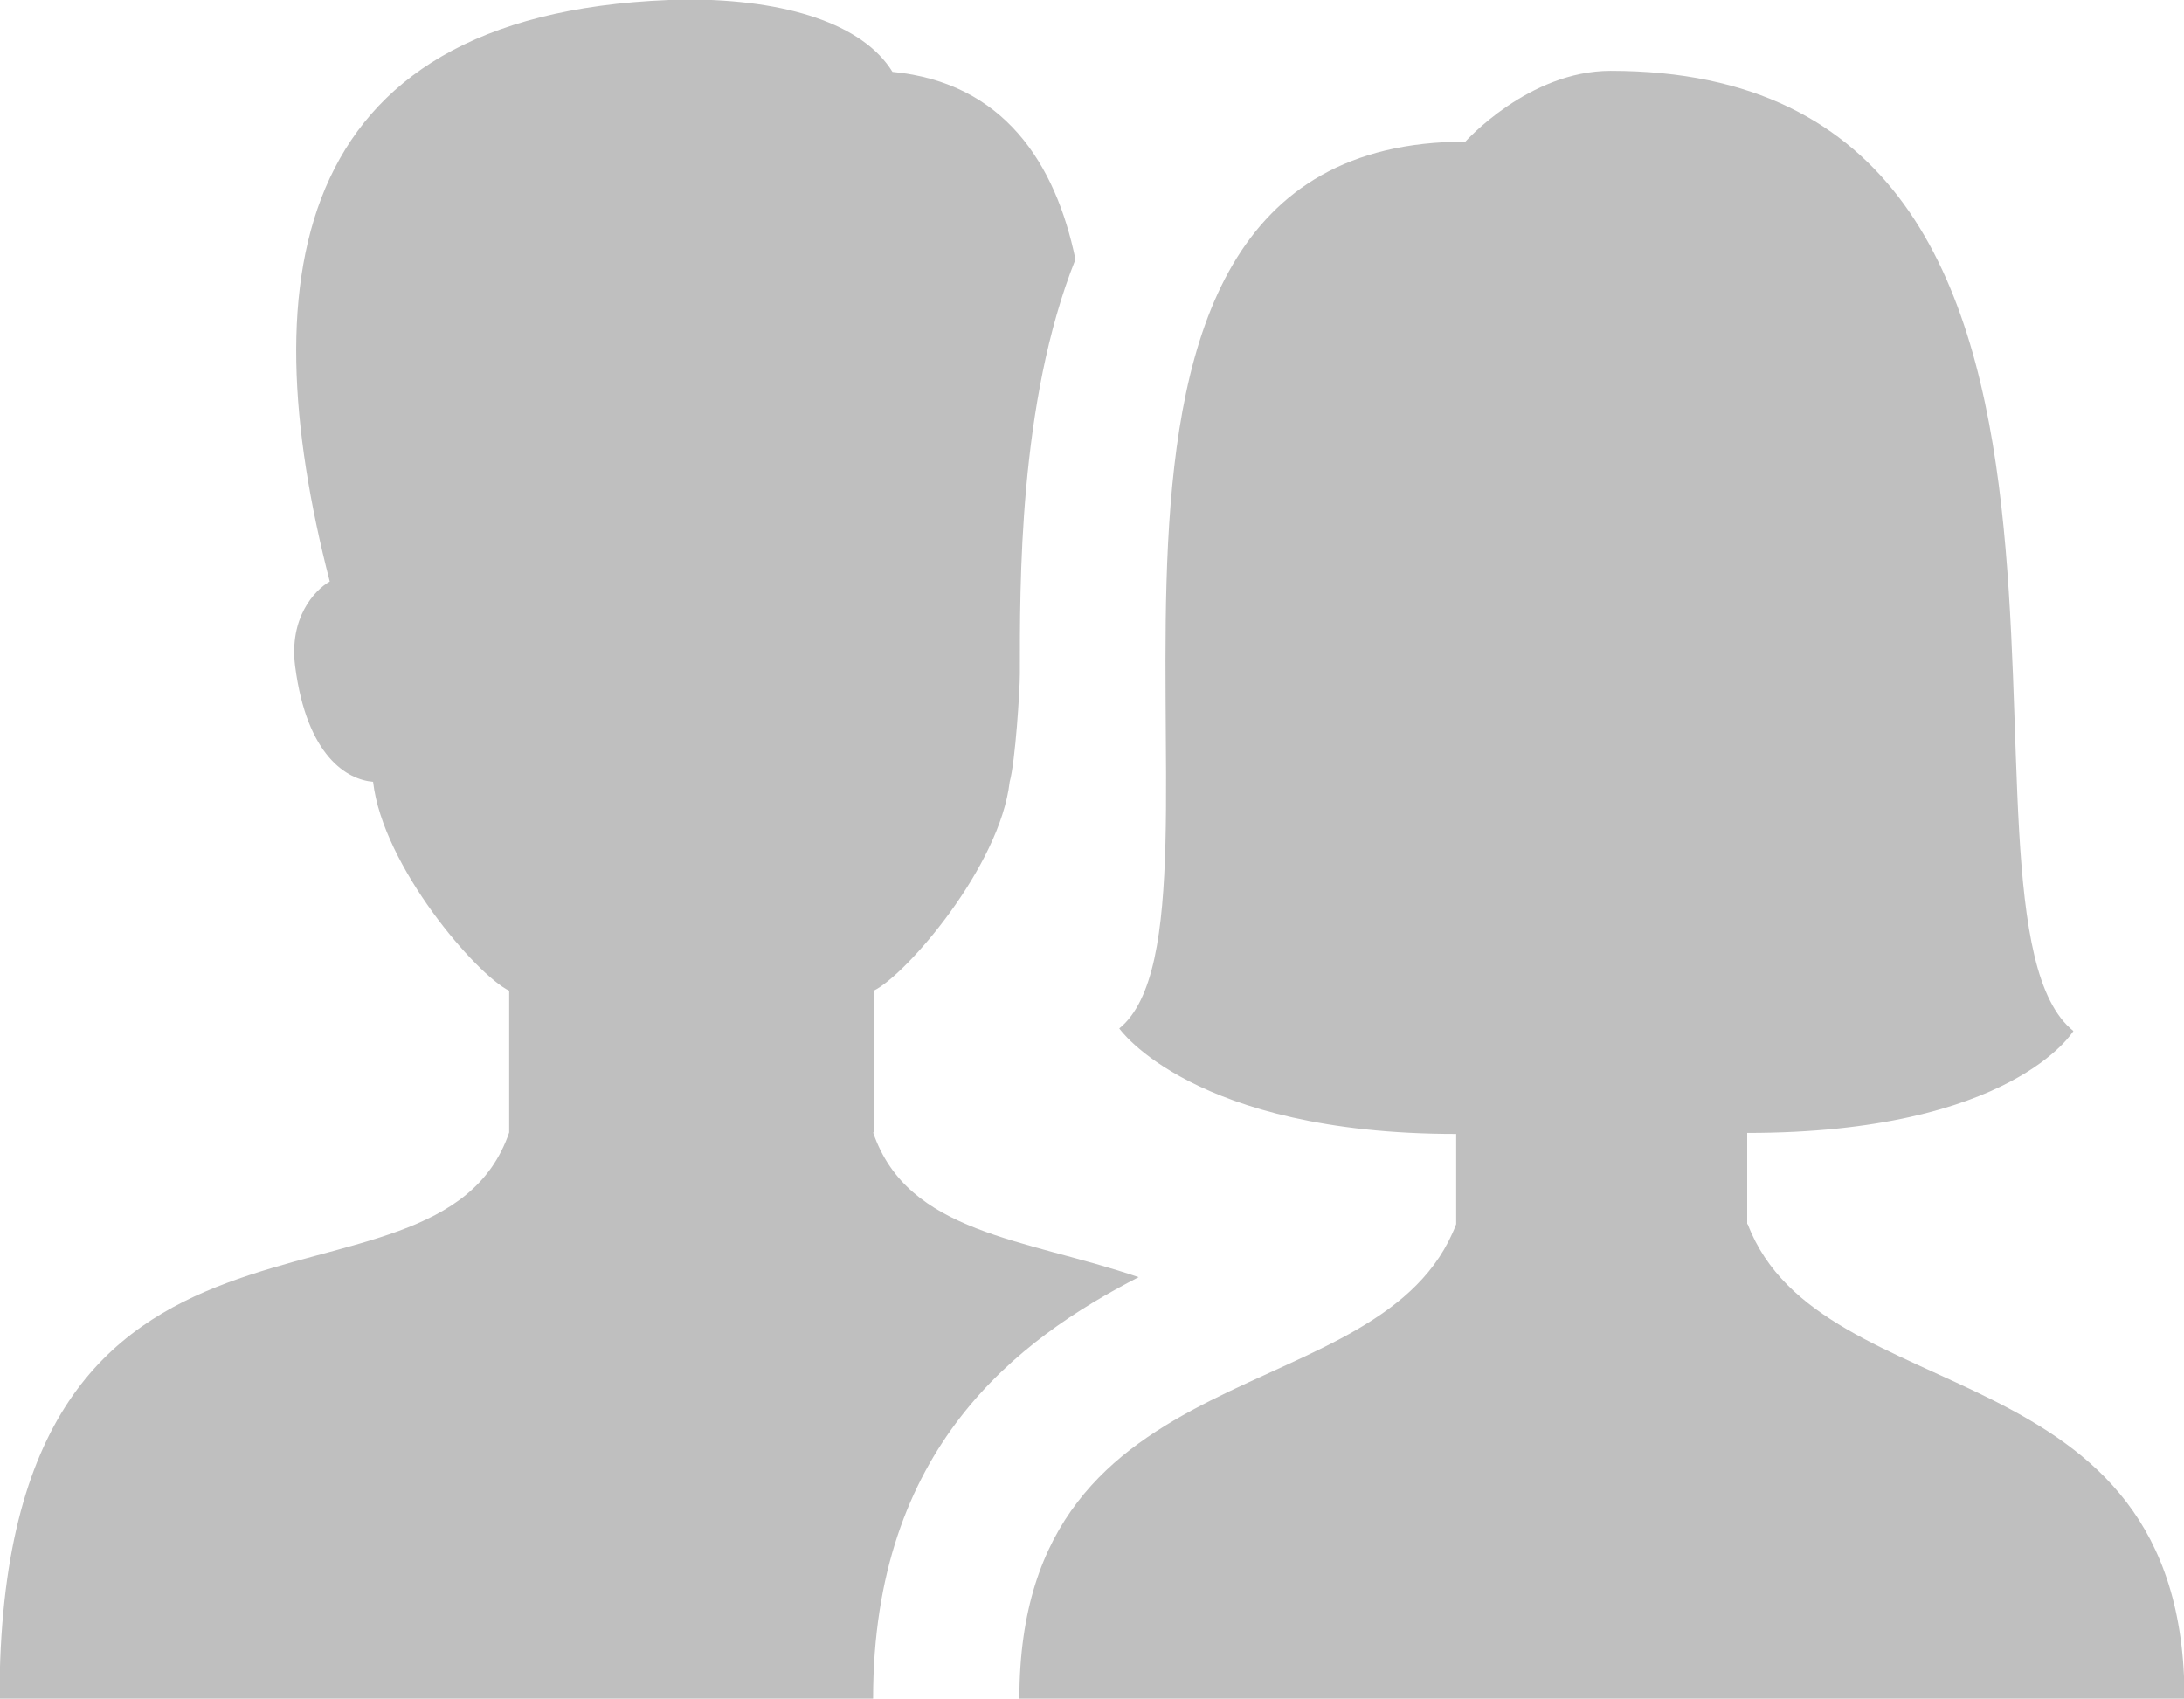
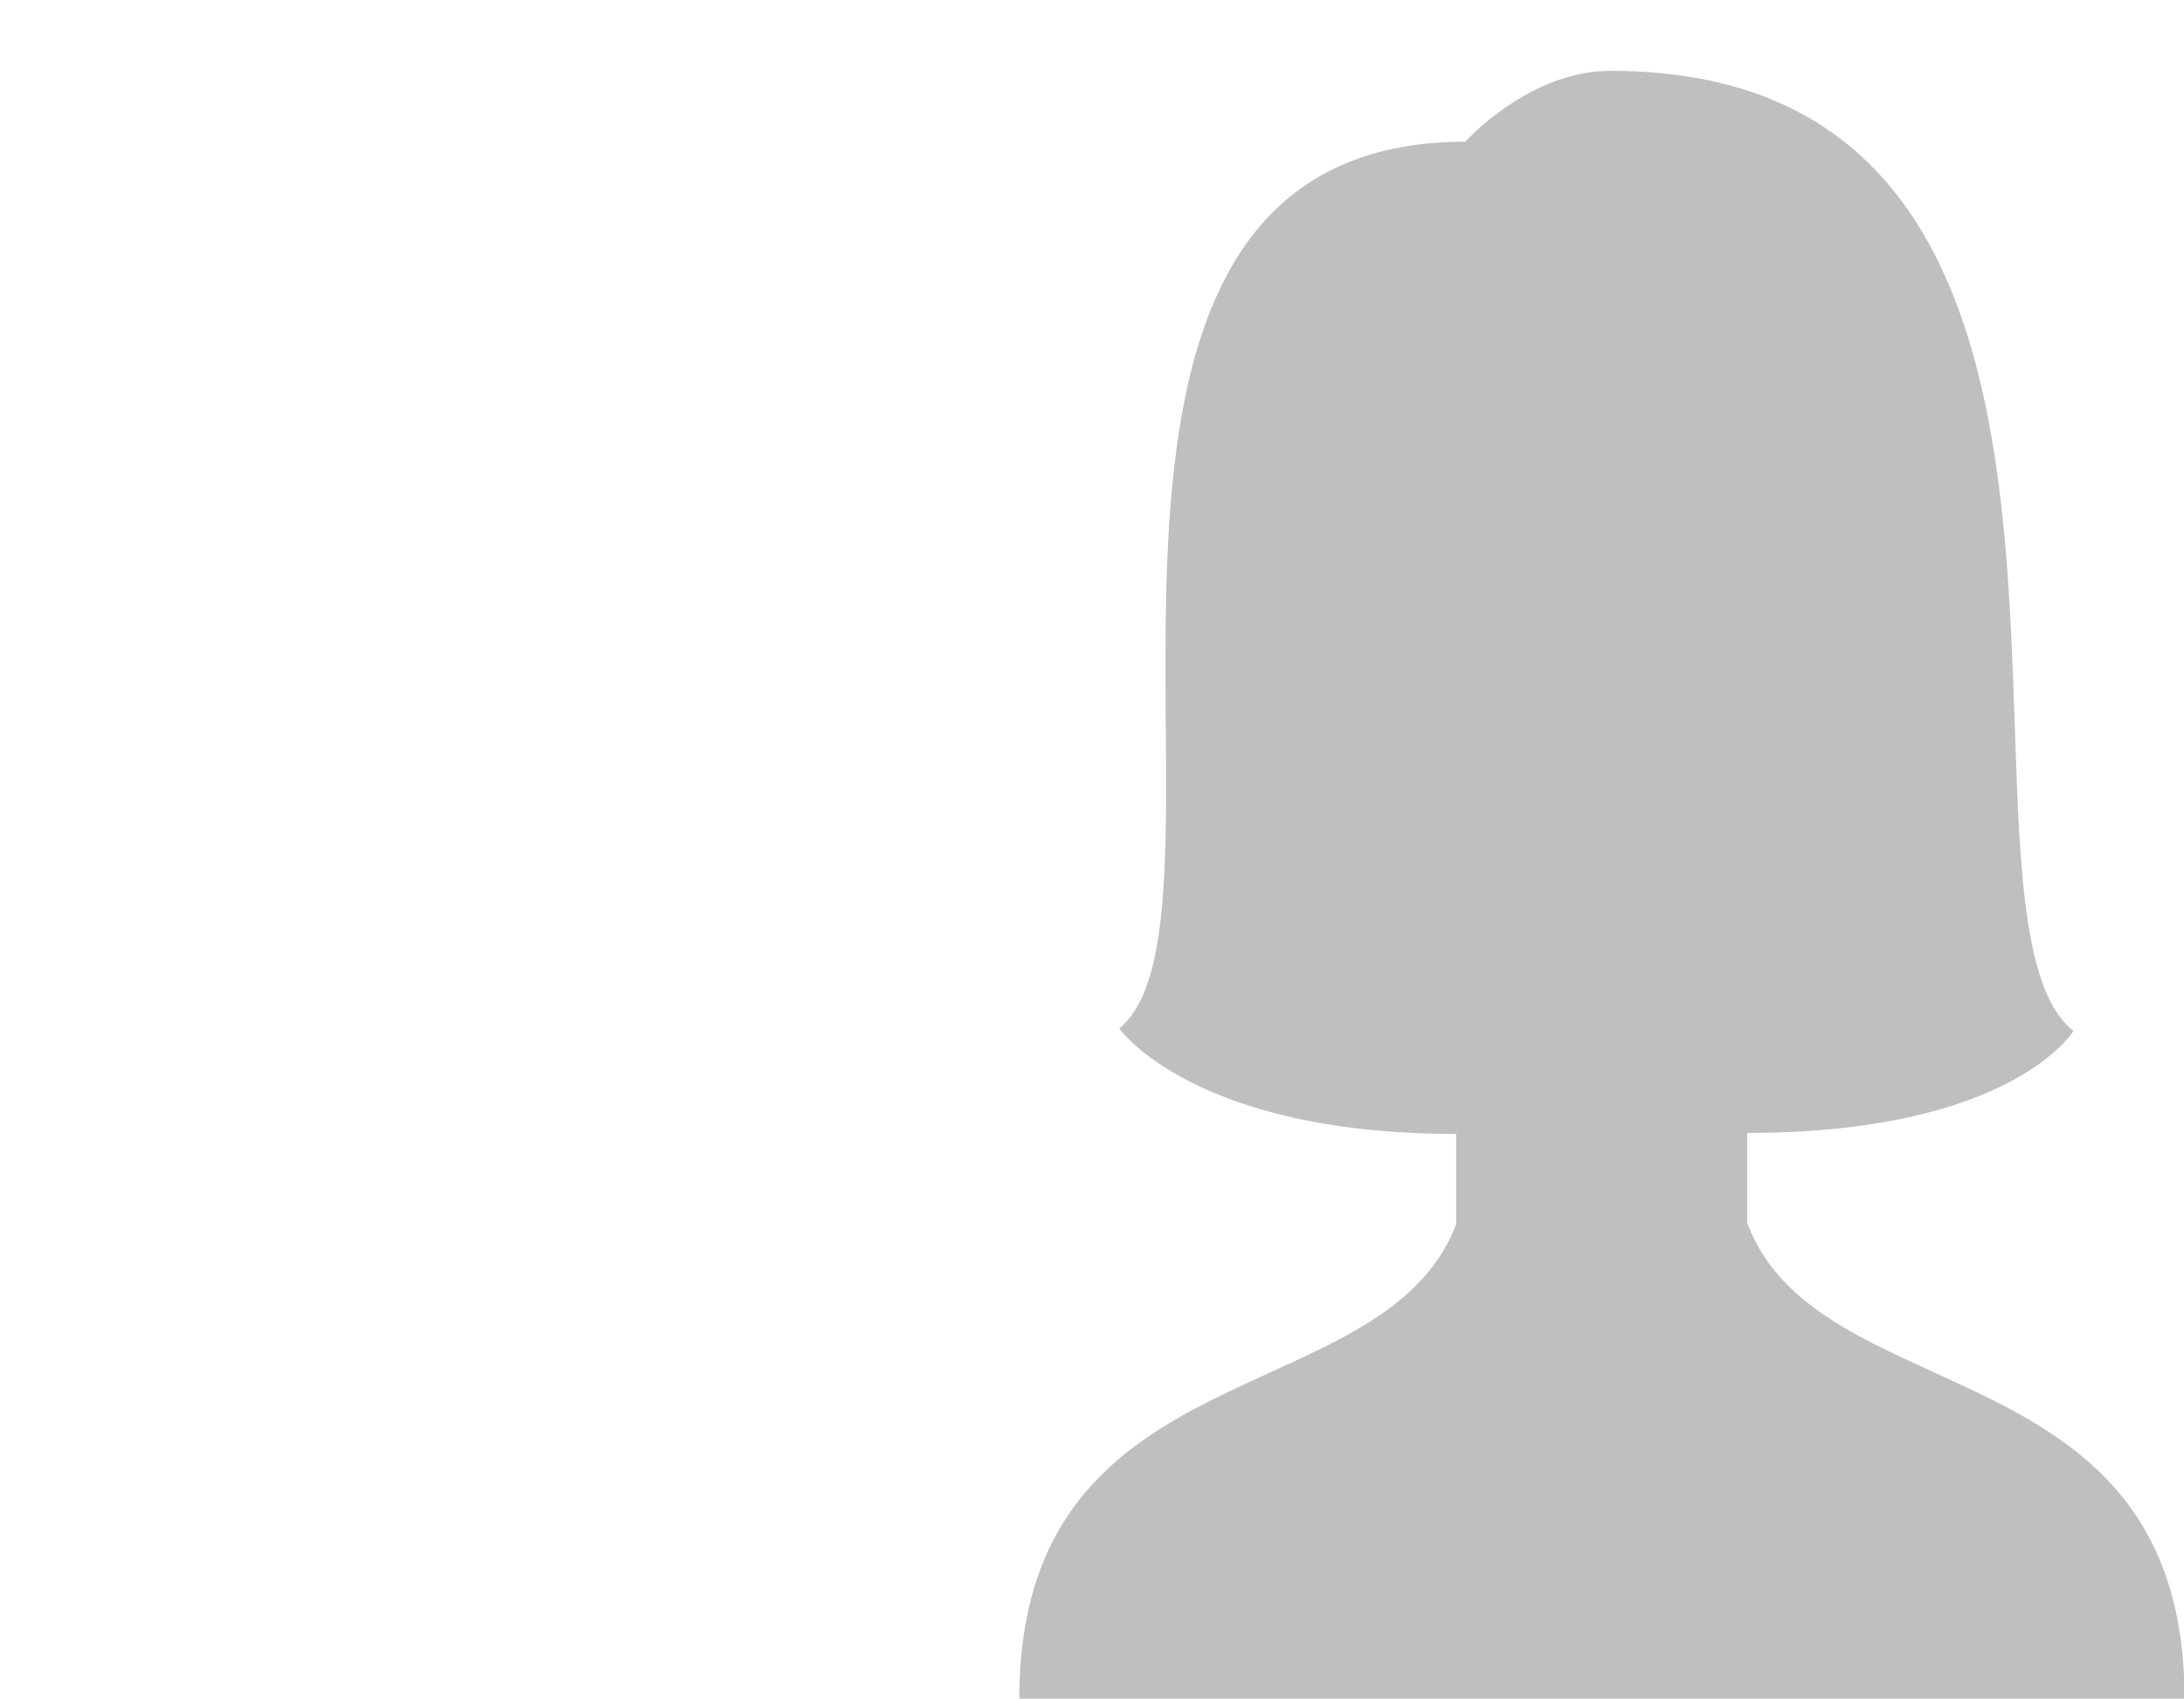
<svg xmlns="http://www.w3.org/2000/svg" id="Layer_2" data-name="Layer 2" viewBox="0 0 42.85 33.33">
  <defs>
    <style>
      .cls-1 {
        fill: #bfbfbf;
      }
    </style>
  </defs>
  <g id="Layer_1-2" data-name="Layer 1">
    <g>
-       <path class="cls-1" d="M17.14,22.22v-2.78c.64-.31,2.48-2.44,2.67-4.1.11-.39.2-1.8.2-2.12,0-1.73-.03-5.32,1.09-8.13-.39-1.89-1.41-3.47-3.59-3.68-.58-.94-2.08-1.42-4.03-1.42C5.7.13,4.91,5.38,6.47,11.41c-.3.17-.8.71-.68,1.66.23,1.78,1.03,2.23,1.53,2.27.19,1.66,2.03,3.79,2.67,4.1v2.78c-1.43,4.17-10,0-10,11.11h17.14c0-4.93,2.84-7.05,5.21-8.27-2.23-.76-4.53-.85-5.21-2.84Z" />
      <path class="cls-1" d="M34.28,24.02v-1.79c5.2,0,6.4-2,6.4-2-2.91-2.32,2.17-18.84-9.08-18.84-1.61,0-2.85,1.39-2.85,1.39-9.2,0-4.09,15.21-6.79,17.4,0,0,1.44,2.07,6.61,2.07v1.77c-1.43,3.76-8.57,2.37-8.57,9.31h22.86c0-6.94-7.14-5.56-8.57-9.31Z" />
    </g>
  </g>
</svg>